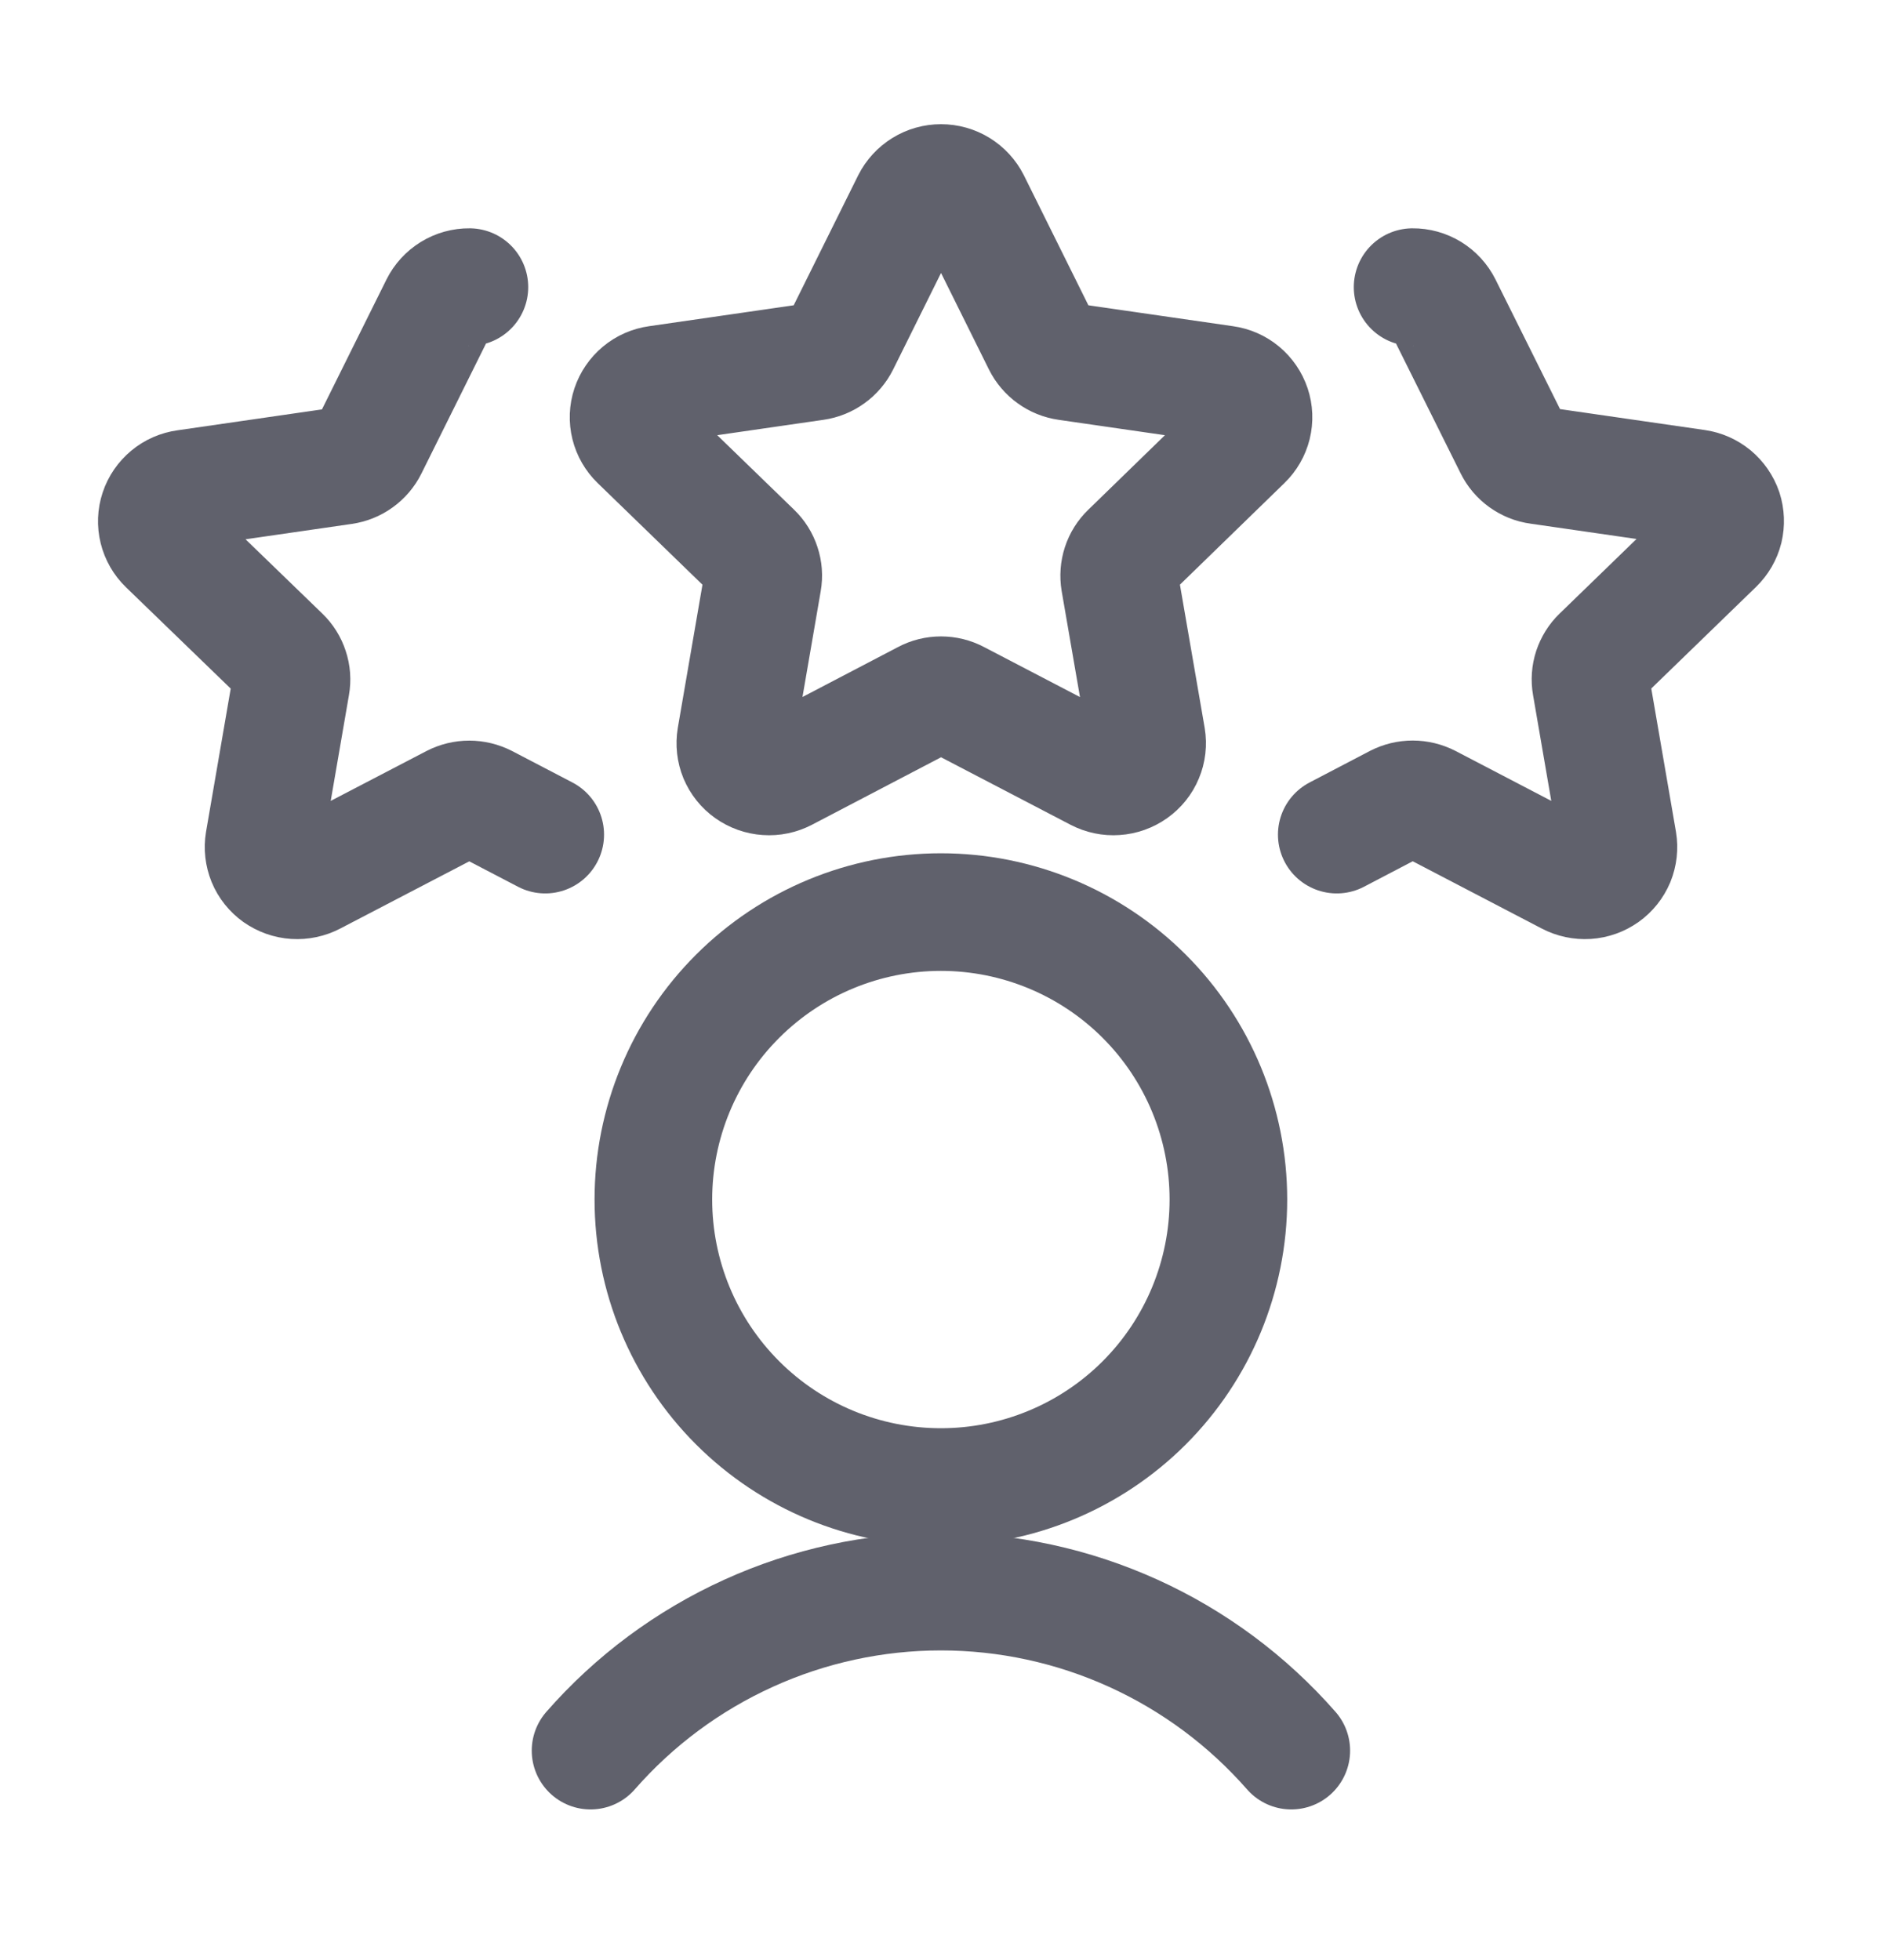
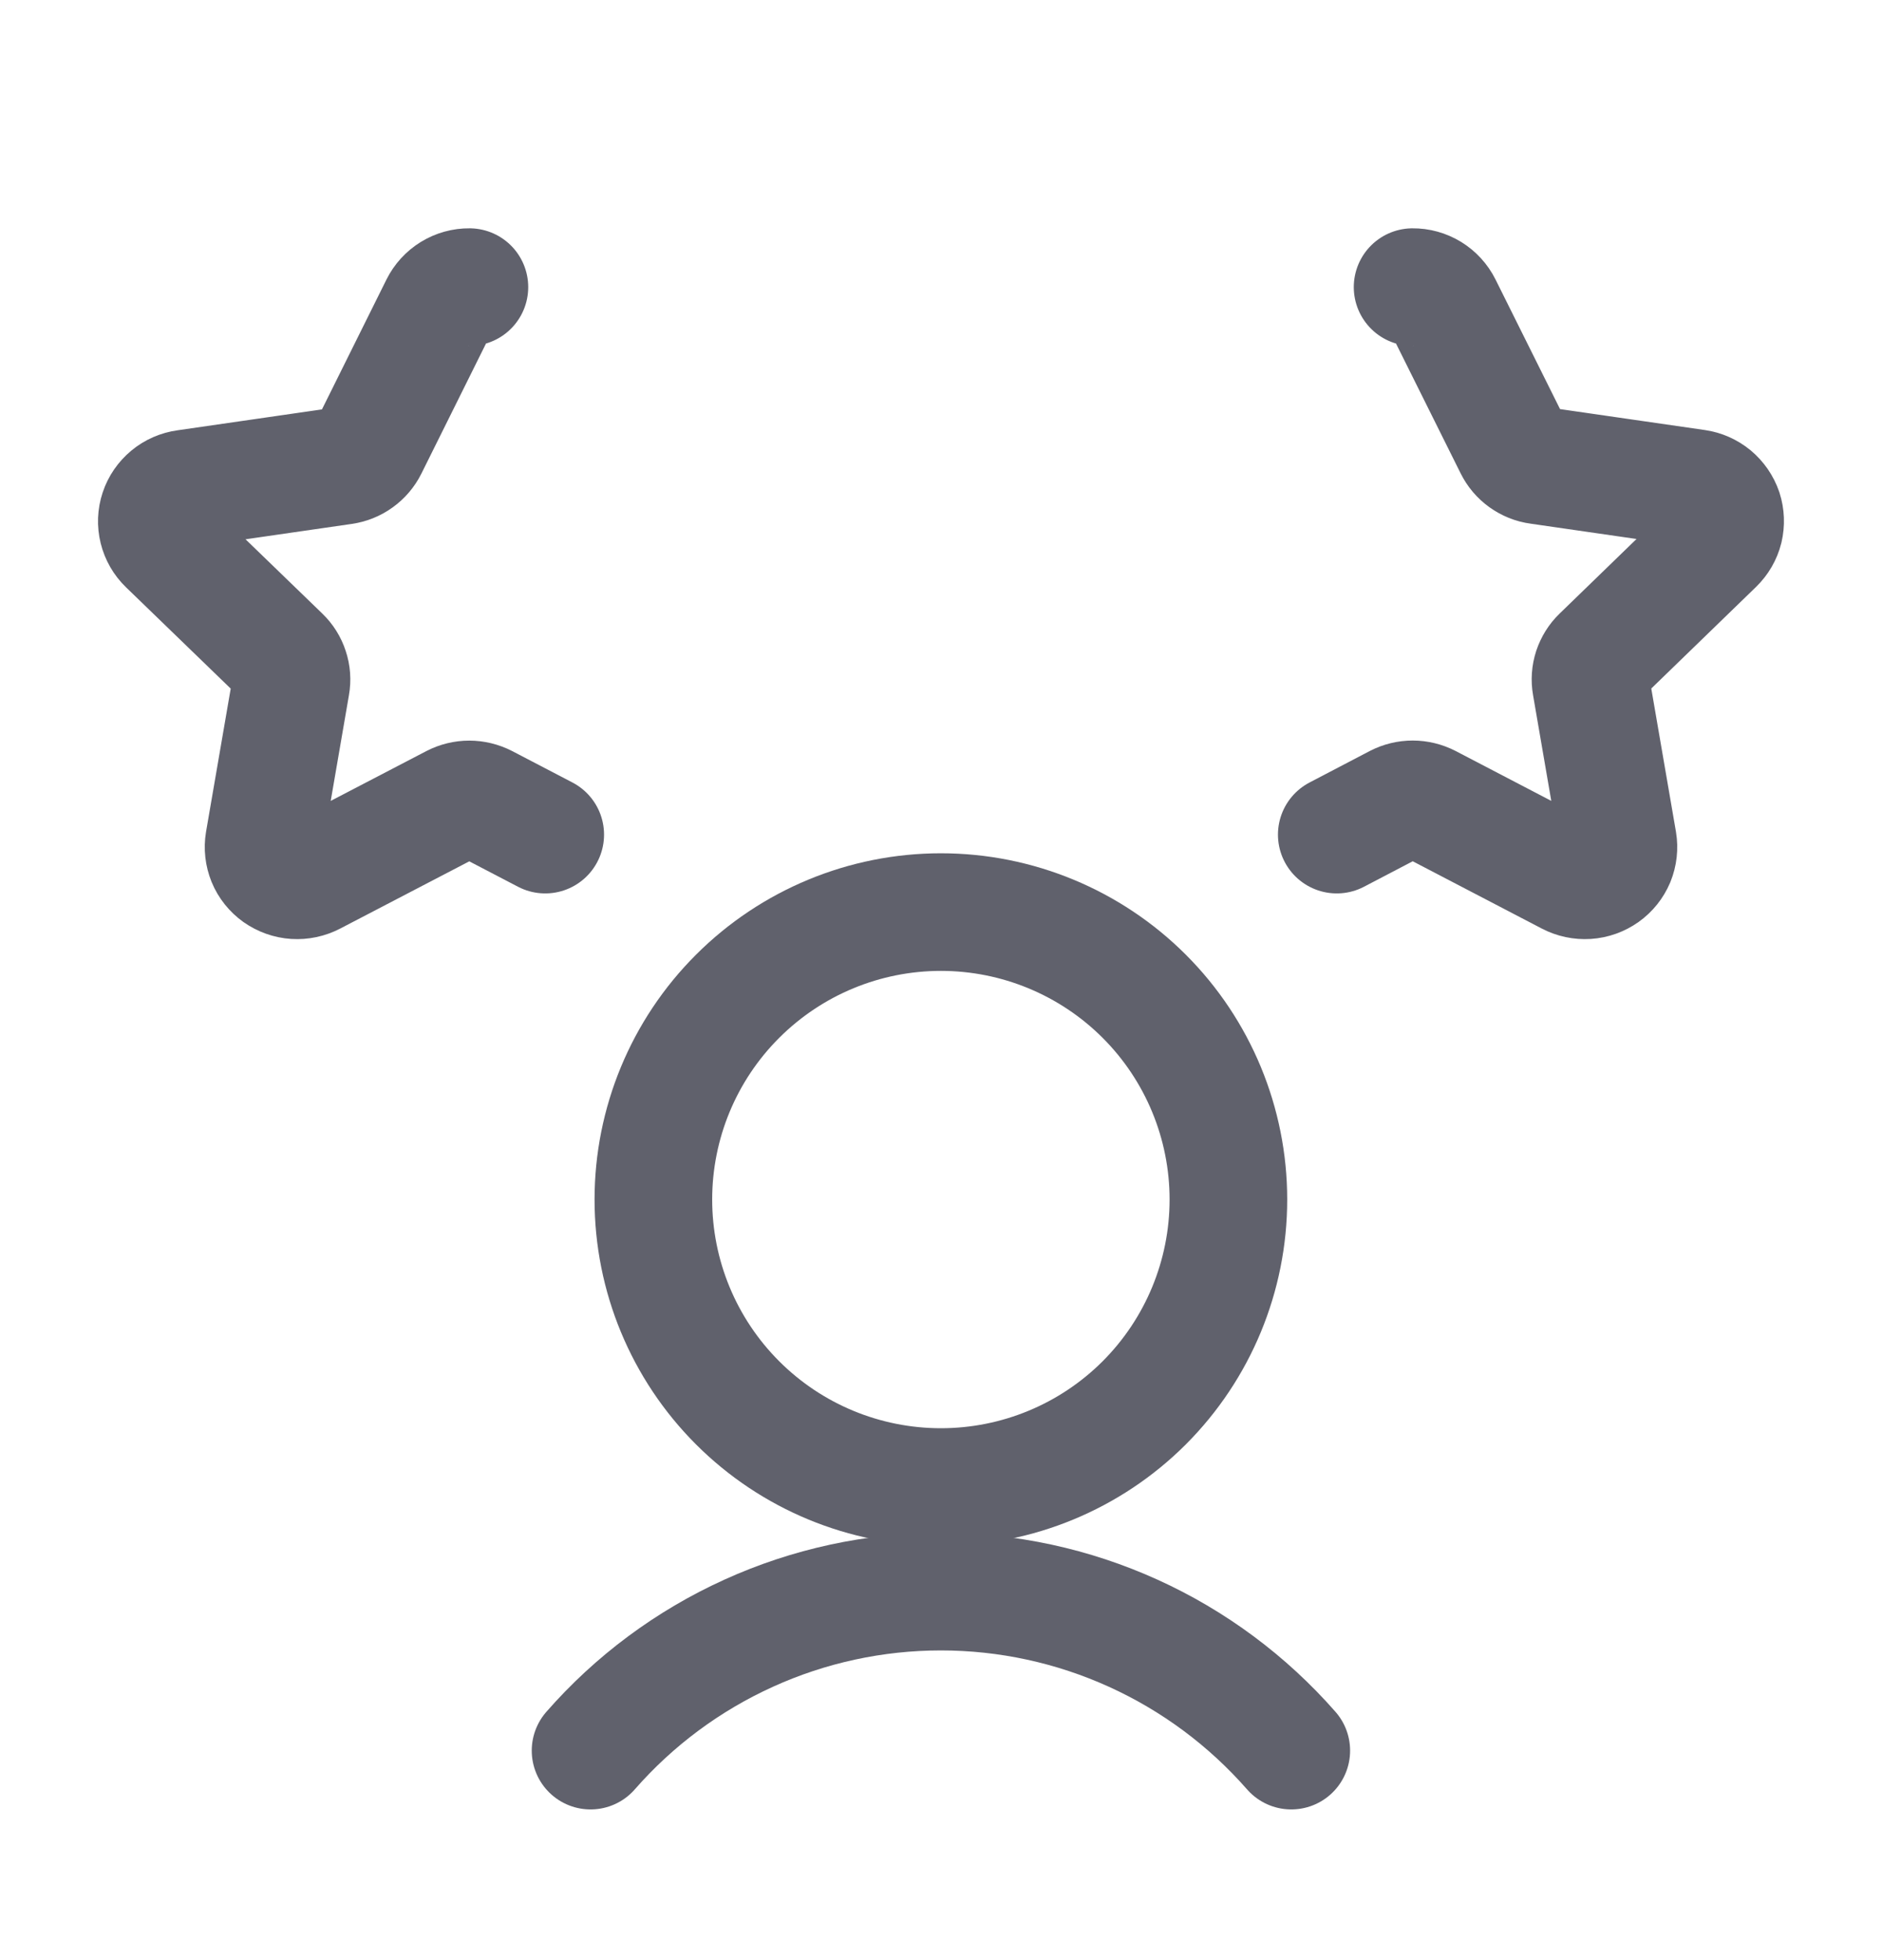
<svg xmlns="http://www.w3.org/2000/svg" width="24" height="25" viewBox="0 0 24 25" fill="none">
-   <path d="M11.615 2.571C11.651 2.5 11.706 2.44 11.774 2.398C11.842 2.356 11.92 2.334 12 2.334C12.08 2.334 12.159 2.356 12.227 2.398C12.295 2.44 12.35 2.5 12.386 2.571L13.283 4.379C13.314 4.441 13.36 4.495 13.416 4.535C13.472 4.576 13.537 4.602 13.606 4.612L15.618 4.903C15.697 4.914 15.771 4.946 15.832 4.997C15.893 5.048 15.939 5.115 15.964 5.19C15.989 5.265 15.992 5.345 15.973 5.422C15.954 5.498 15.914 5.568 15.857 5.623L14.4 7.04C14.351 7.087 14.314 7.146 14.293 7.211C14.272 7.276 14.267 7.345 14.278 7.412L14.623 9.409C14.636 9.488 14.627 9.568 14.596 9.641C14.566 9.714 14.515 9.777 14.45 9.823C14.385 9.869 14.308 9.897 14.228 9.902C14.149 9.908 14.069 9.891 13.998 9.854L12.201 8.917C12.139 8.884 12.07 8.867 12 8.867C11.93 8.867 11.861 8.884 11.8 8.917L10.008 9.854C9.937 9.891 9.857 9.908 9.777 9.902C9.697 9.897 9.62 9.869 9.555 9.823C9.49 9.777 9.44 9.714 9.409 9.641C9.379 9.568 9.37 9.488 9.383 9.409L9.727 7.412C9.739 7.345 9.734 7.276 9.712 7.211C9.691 7.146 9.654 7.087 9.605 7.04L8.144 5.623C8.087 5.568 8.047 5.498 8.028 5.422C8.009 5.345 8.012 5.265 8.037 5.19C8.062 5.115 8.108 5.048 8.169 4.997C8.23 4.946 8.304 4.914 8.383 4.903L10.395 4.612C10.464 4.602 10.529 4.576 10.585 4.535C10.641 4.495 10.687 4.441 10.718 4.379L11.615 2.571Z" stroke="#60616C" stroke-width="1.5" stroke-linecap="round" stroke-linejoin="round" />
  <path d="M6.953 10.645L6.186 10.245C6.123 10.213 6.054 10.196 5.984 10.196C5.914 10.196 5.845 10.213 5.783 10.245L3.992 11.178C3.921 11.215 3.841 11.232 3.761 11.227C3.681 11.222 3.604 11.194 3.538 11.148C3.474 11.102 3.423 11.039 3.393 10.966C3.363 10.892 3.354 10.812 3.367 10.734L3.711 8.737C3.723 8.67 3.718 8.601 3.696 8.536C3.675 8.471 3.638 8.412 3.589 8.365L2.128 6.951C2.071 6.896 2.031 6.826 2.012 6.749C1.993 6.673 1.996 6.593 2.021 6.518C2.046 6.442 2.092 6.376 2.153 6.325C2.214 6.274 2.288 6.242 2.367 6.231L4.378 5.94C4.447 5.93 4.513 5.904 4.569 5.863C4.625 5.823 4.671 5.769 4.702 5.707L5.6 3.899C5.636 3.827 5.691 3.767 5.759 3.725C5.827 3.683 5.906 3.661 5.986 3.662" stroke="#60616C" stroke-width="1.5" stroke-linecap="round" stroke-linejoin="round" />
  <path d="M17.047 10.645L17.814 10.244C17.876 10.212 17.945 10.195 18.015 10.195C18.085 10.195 18.154 10.212 18.217 10.244L20.008 11.178C20.079 11.215 20.159 11.232 20.239 11.227C20.319 11.222 20.396 11.194 20.461 11.148C20.526 11.102 20.576 11.039 20.607 10.966C20.637 10.892 20.646 10.812 20.633 10.734L20.289 8.737C20.277 8.67 20.282 8.601 20.303 8.536C20.325 8.471 20.361 8.412 20.41 8.365L21.872 6.947C21.928 6.892 21.969 6.823 21.988 6.746C22.006 6.669 22.003 6.589 21.979 6.514C21.953 6.439 21.907 6.372 21.846 6.321C21.785 6.271 21.711 6.238 21.633 6.227L19.621 5.936C19.552 5.927 19.487 5.9 19.431 5.86C19.374 5.819 19.329 5.766 19.298 5.703L18.4 3.899C18.364 3.827 18.309 3.767 18.241 3.725C18.172 3.683 18.094 3.661 18.014 3.662" stroke="#60616C" stroke-width="1.5" stroke-linecap="round" stroke-linejoin="round" />
  <path d="M16.467 22.328C15.909 21.691 15.223 21.181 14.452 20.831C13.681 20.481 12.845 20.3 11.999 20.3C11.153 20.3 10.316 20.481 9.546 20.831C8.775 21.181 8.088 21.691 7.531 22.328" stroke="#60616C" stroke-width="1.5" stroke-linecap="round" stroke-linejoin="round" />
  <path d="M8.332 15.299C8.332 16.272 8.718 17.204 9.406 17.892C10.094 18.58 11.026 18.966 11.999 18.966C12.971 18.966 13.904 18.58 14.592 17.892C15.279 17.204 15.665 16.272 15.665 15.299C15.665 14.327 15.279 13.394 14.592 12.707C13.904 12.019 12.971 11.633 11.999 11.633C11.026 11.633 10.094 12.019 9.406 12.707C8.718 13.394 8.332 14.327 8.332 15.299Z" stroke="#60616C" stroke-width="1.5" stroke-linecap="round" stroke-linejoin="round" />
</svg>